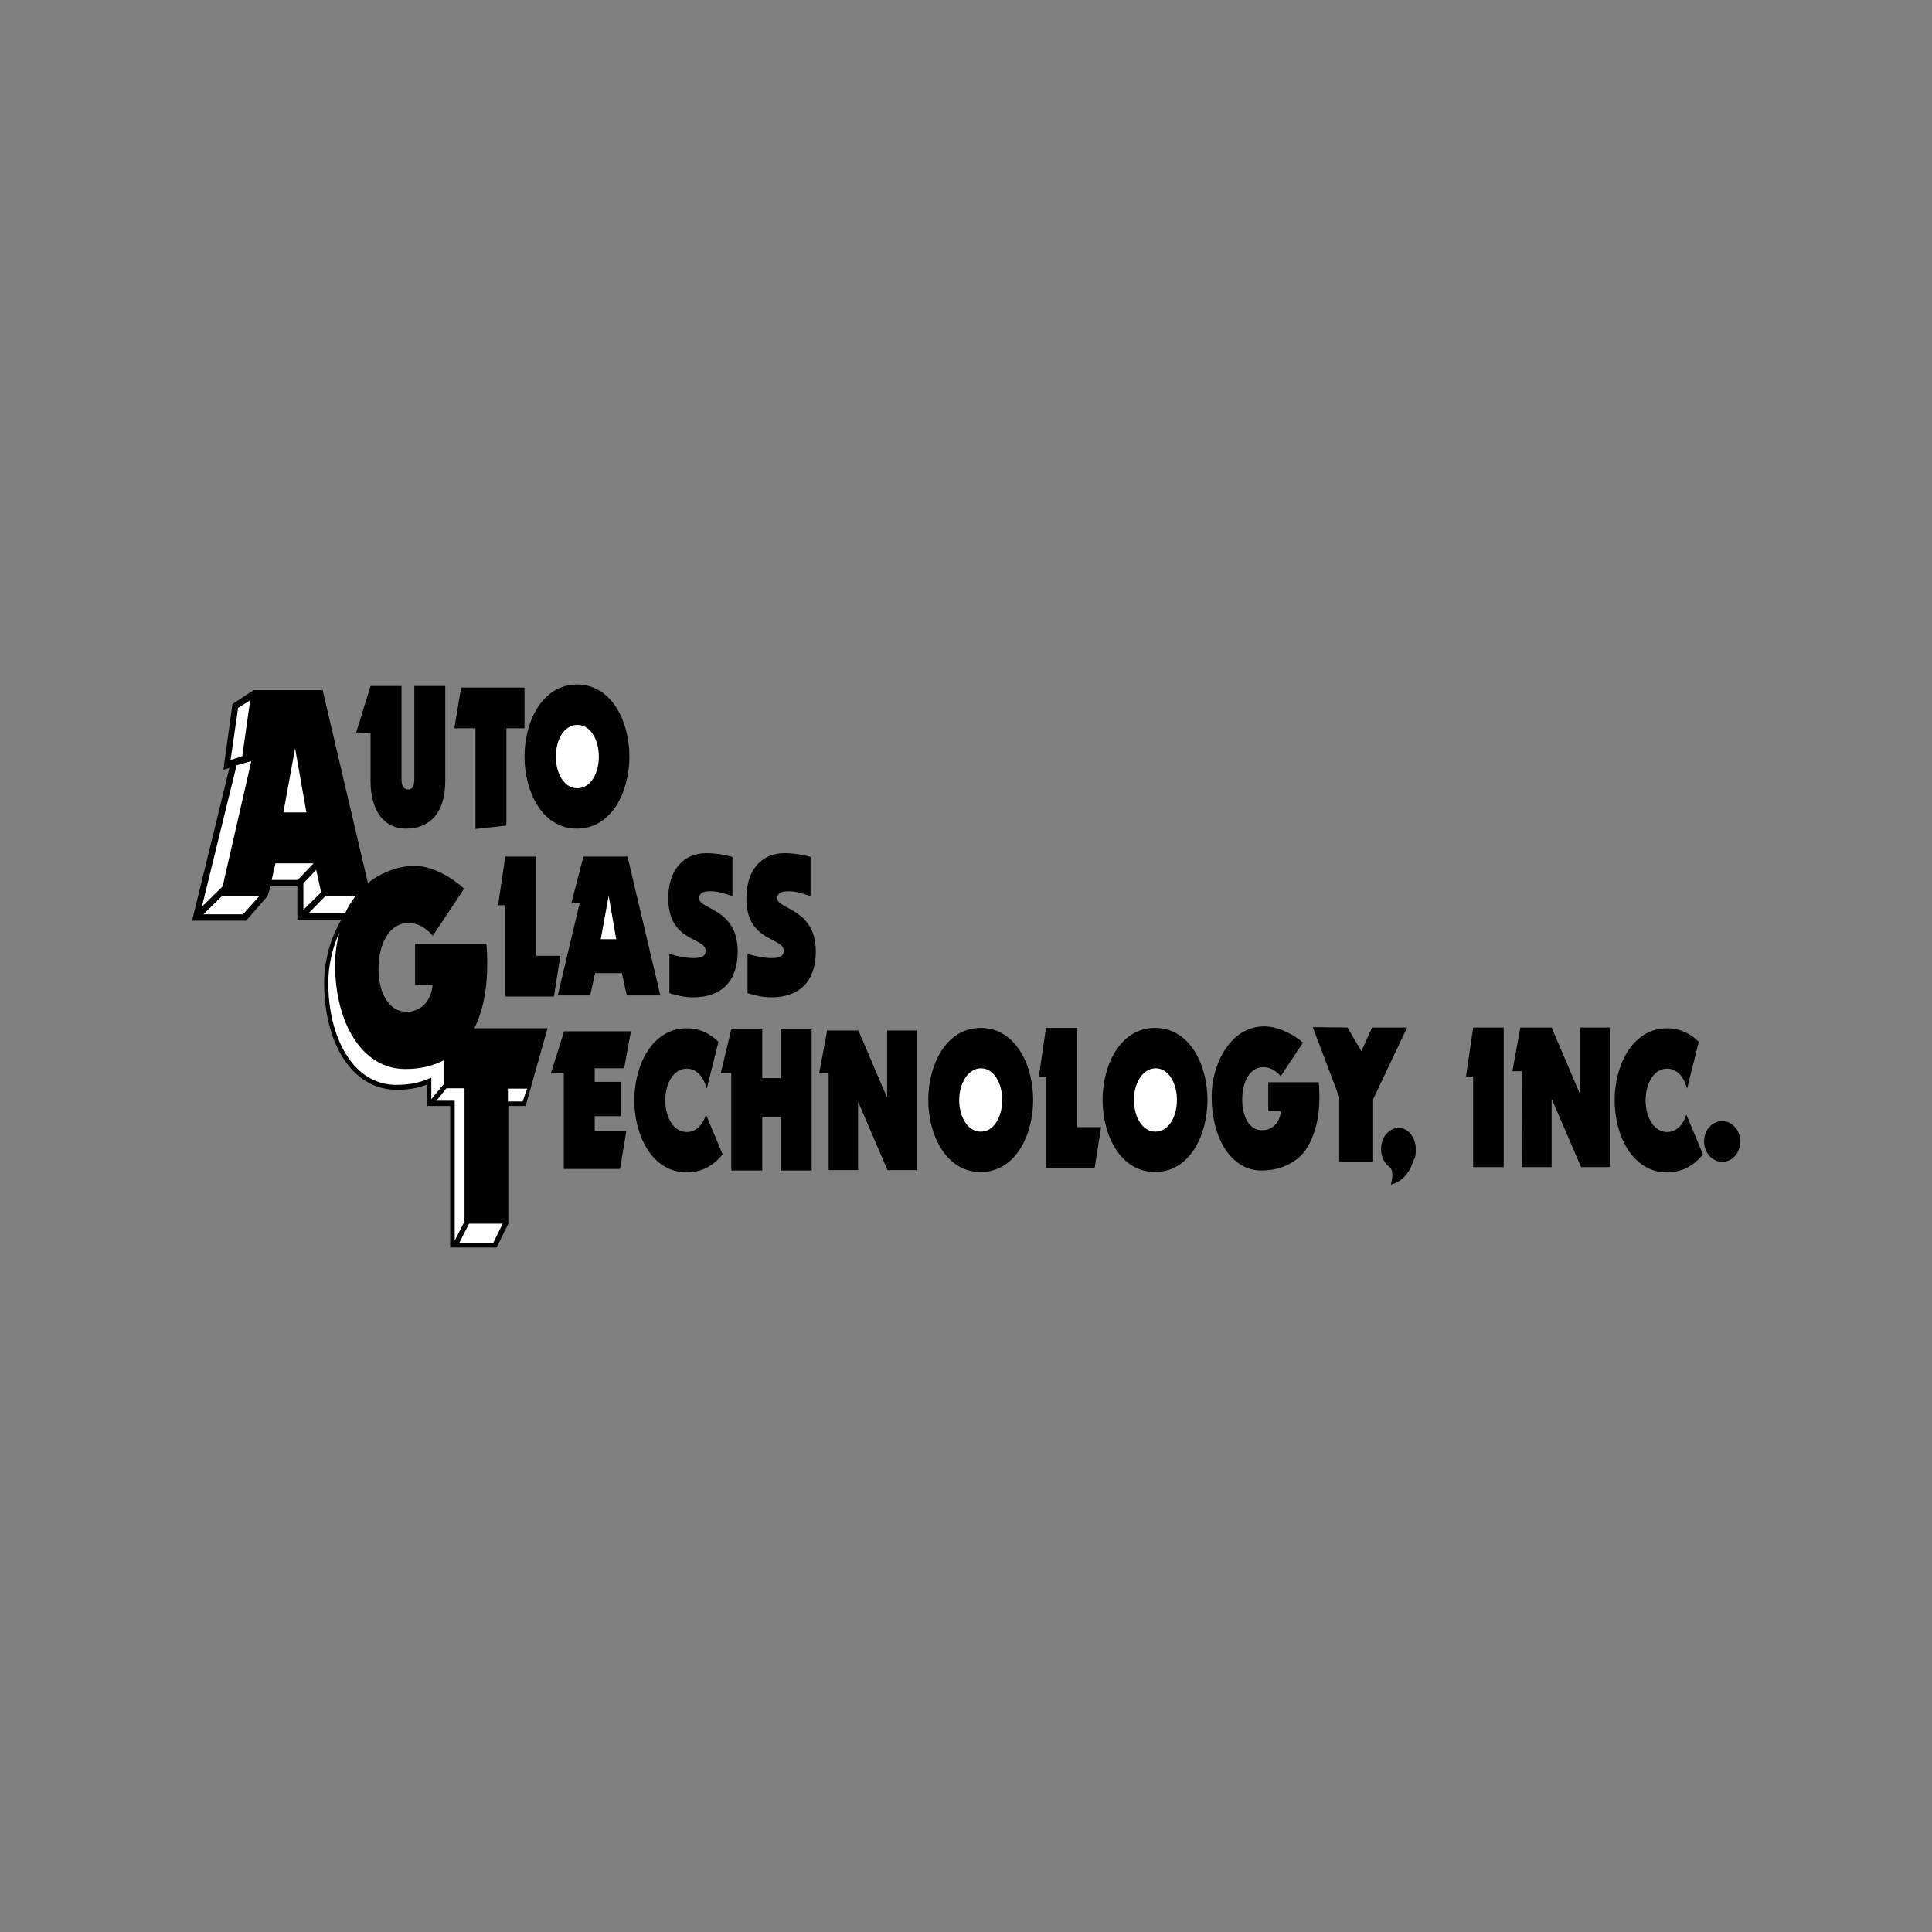
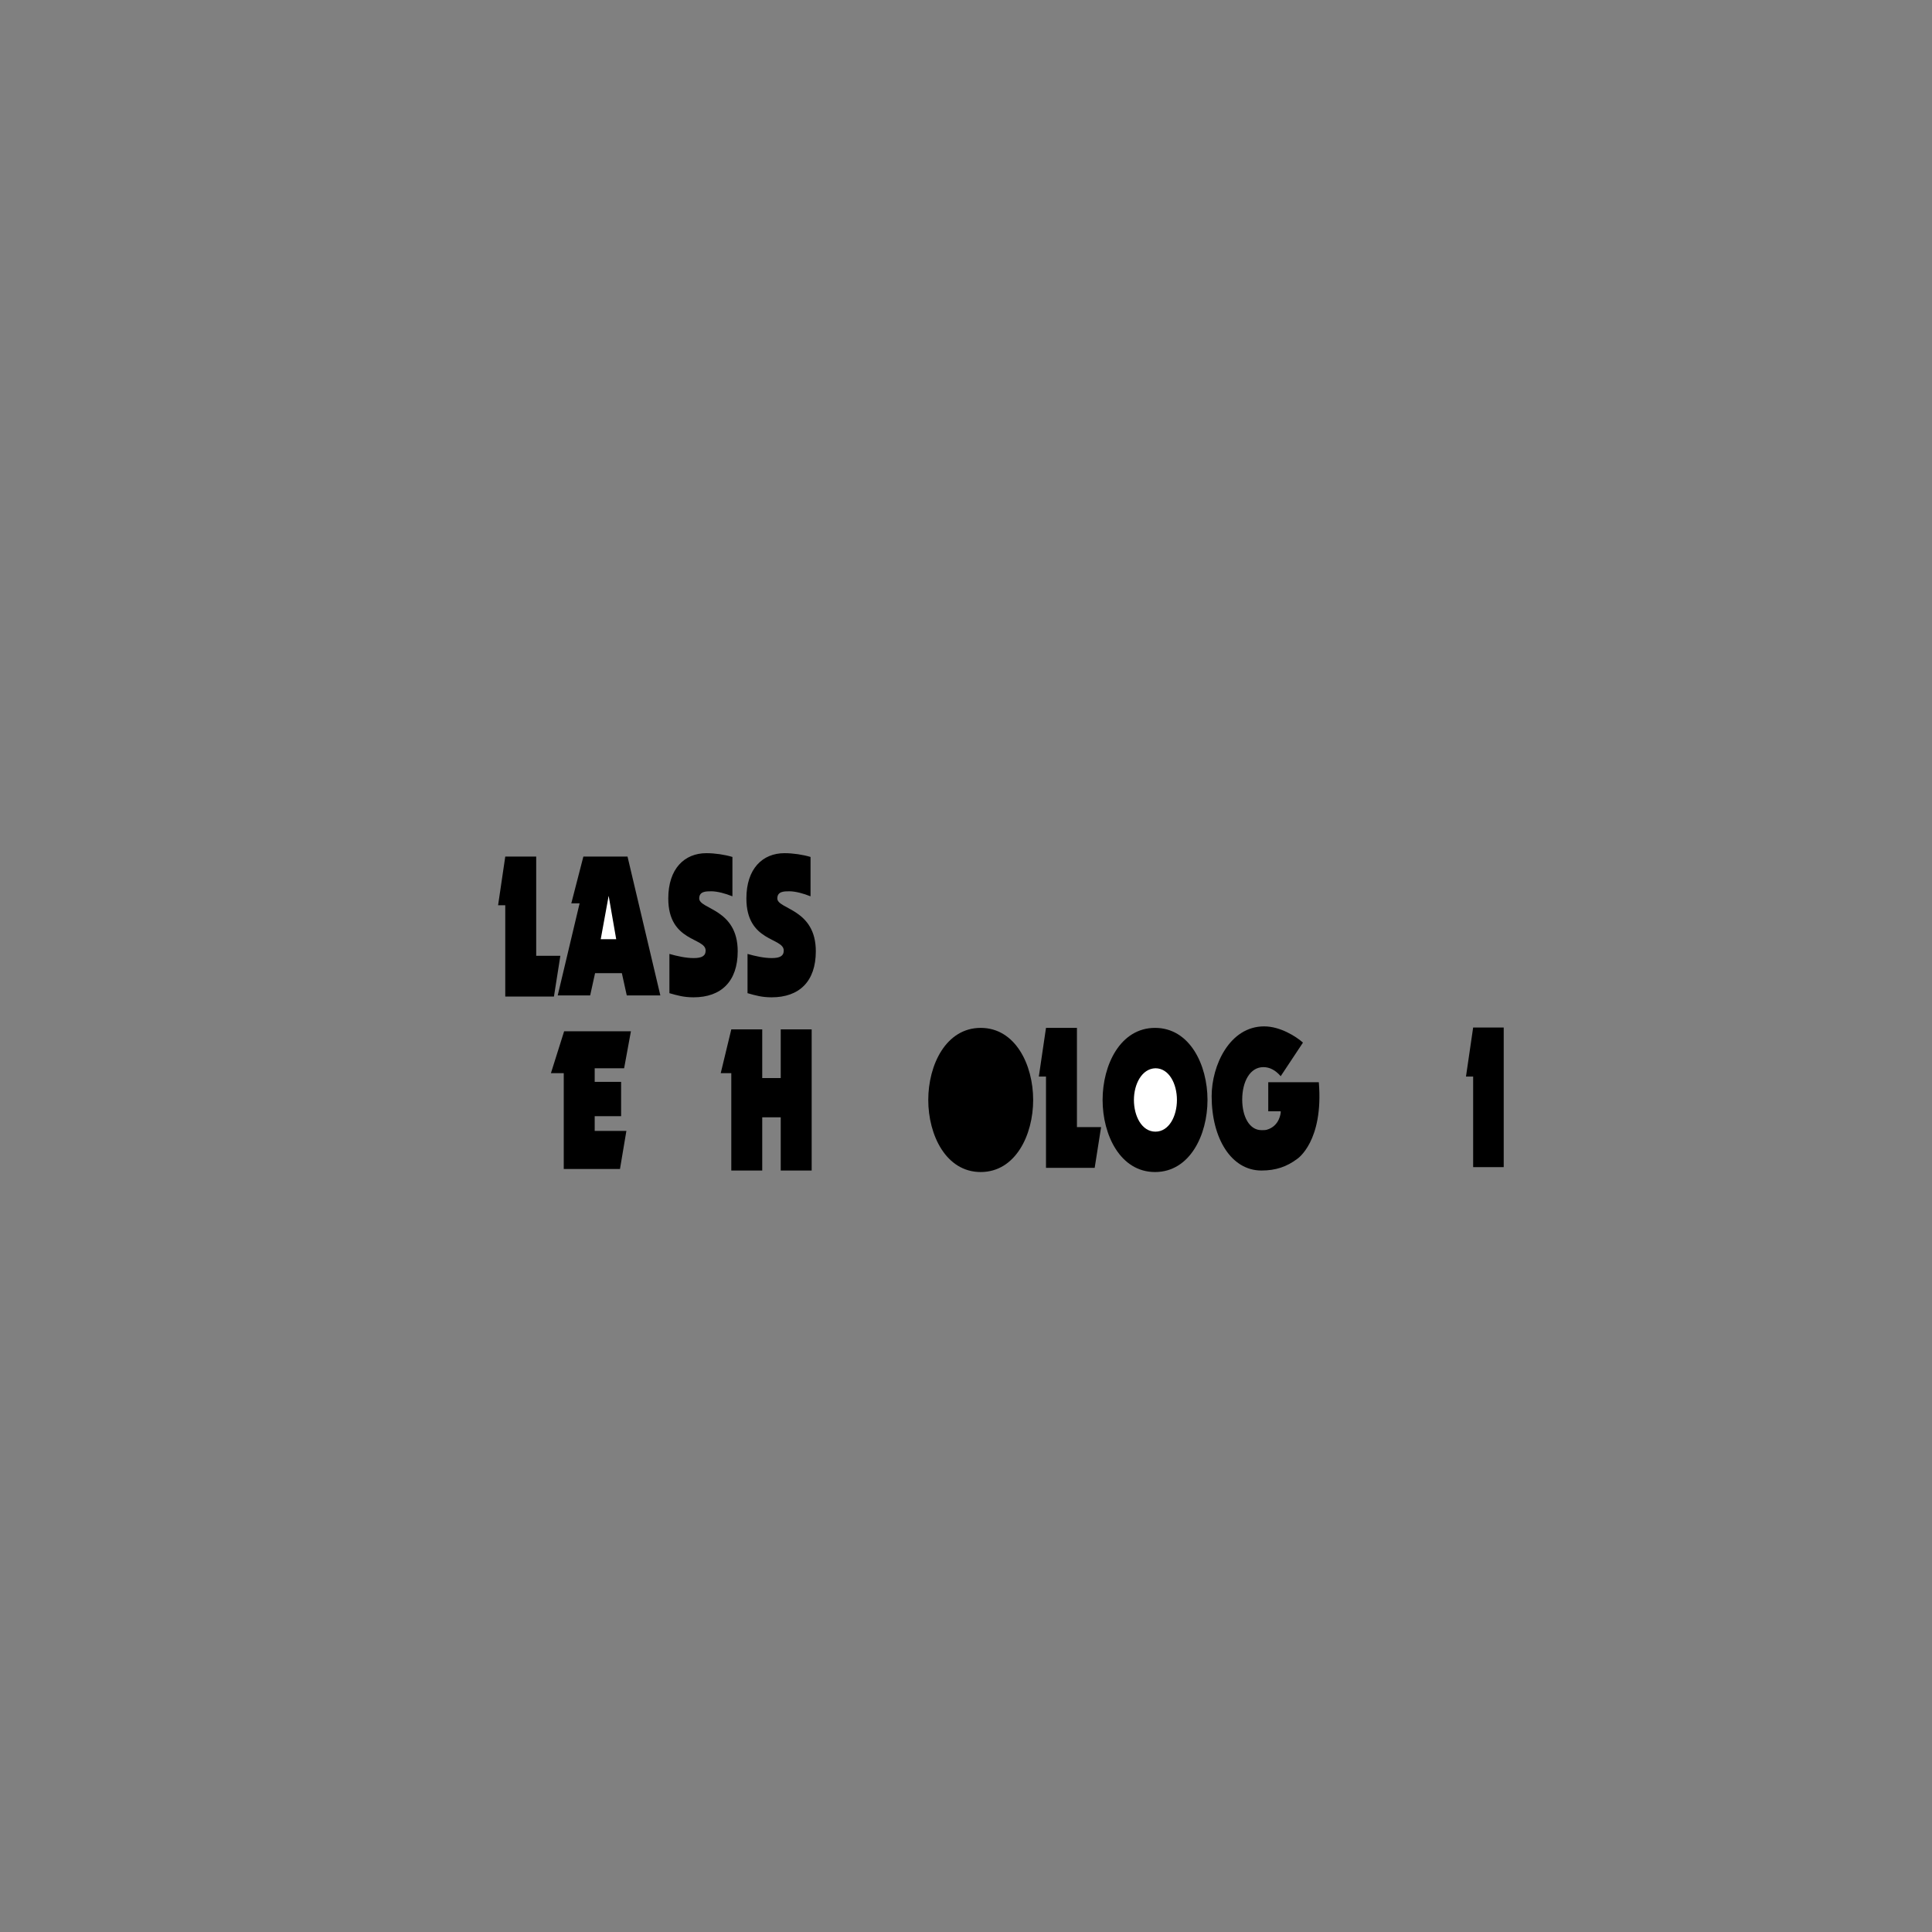
<svg xmlns="http://www.w3.org/2000/svg" version="1.1" id="Layer_1" x="0px" y="0px" viewBox="0 0 512 512" style="enable-background:new 0 0 512 512;" xml:space="preserve">
  <rect x="0" y="0" width="512" height="512" fill="#808080" stroke="none" />
  <style type="text/css">
	.st0{fill:#FFFFFF;}
</style>
  <g>
    <path d="M149.4,309.8v-25.4H146l3.5-11.1h17.7l-1.8,9.8h-7.8v3.6h7v9.1h-7v3.9h8.4l-1.7,10.1L149.4,309.8L149.4,309.8z    M193.8,310.2v-25.8l-2.8,0l2.8-11.6h8.2v12.9h4.9v-12.9h8.2v37.4h-8.2v-14.1H202v14.1L193.8,310.2L193.8,310.2z M273.8,291.5   c0,9.3-4.7,19.1-13.9,19.1c-9.2,0-13.9-9.8-13.9-19.1c0-9.3,4.7-19.1,13.9-19.1S273.8,282.2,273.8,291.5L273.8,291.5z" />
-     <path class="st0" d="M254.2,291.5c0,4.3,2.1,8.4,5.7,8.4c3.6,0,5.7-4.1,5.7-8.4c0-4.3-2.1-8.4-5.7-8.4   C256.4,283.2,254.2,287.3,254.2,291.5z" />
-     <path d="M106.4,181.8v24.4c0,1.9,0.4,3,1.8,3c1.4,0,1.6-1.3,1.6-3v-24.4h8.2v25.1c0,8.7-4.2,12.7-10.5,12.7   c-5.5,0-9.3-4.5-9.3-12.6v-12.7l-3.8-0.2l3.8-12.3H106.4L106.4,181.8z M122.2,182.2H139V193h-4.8v25.8l-8.2,0.9V193h-5.6   L122.2,182.2L122.2,182.2z M166.8,200.5c0,9.3-4.7,19.1-13.9,19.1c-9.2,0-13.9-9.8-13.9-19.1c0-9.3,4.7-19.1,13.9-19.1   C162.1,181.4,166.8,191.2,166.8,200.5z" />
-     <path class="st0" d="M147.3,200.5c0,4.3,2.1,8.4,5.7,8.4c3.6,0,5.7-4.1,5.7-8.4c0-4.3-2.1-8.4-5.7-8.4   C149.4,192.1,147.3,196.2,147.3,200.5z" />
    <path d="M339.4,294.8v-0.3h-3.3v-7.7h13.4c1.3,15.7-5.7,20.3-5.7,20.3c-2.8,2.1-5.7,3.1-9.5,3.1c-8,0-13.2-8.5-13.2-19.7   c0-8.2,4.8-18.5,13.9-18.5c4.3,0,8.5,2.7,10.3,4.3l-5.9,8.9c-1.4-1.6-2.9-2.4-4.6-2.4c-3.5,0-5.6,3.8-5.6,8.6   c0,4.5,1.9,8.1,5.1,8.1c0.6,0,1,0,1.4-0.1C339.2,298.4,339.4,294.8,339.4,294.8L339.4,294.8z M133.9,264.1v-24.2H132l1.9-12.9h8.2   v26.3h6.4l-1.7,10.8H133.9L133.9,264.1z M277.2,309.5v-24.2h-1.9l1.9-12.9h8.2v26.3h6.4l-1.7,10.8H277.2z M398.5,309.3h-8.1v-24   h-1.9l1.9-13h8.1V309.3z M153.6,239.4l-2.2,0l3.2-12.4h11.7l8.7,36.8h-8.9l-1.3-5.9h-7.1l-1.3,5.9h-8.6L153.6,239.4z" />
    <path class="st0" d="M161.3,237.4L161.3,237.4l-2.1,11.5h4.1L161.3,237.4z" />
    <path d="M194,237.5c-1.7-0.7-3.9-1.3-5.5-1.3c-1.4,0-3.2,0-3.2,1.9c0,2.9,10.2,2.7,10.2,14c0,8-4.4,12.2-11.7,12.2   c-2.6,0-4.3-0.5-6.4-1.1v-10.4c2.1,0.6,4.4,1.1,6.4,1.1c2.1,0,3.2-0.5,3.2-2c0-3.5-9.9-2.2-9.9-13.8c0-7.9,4.3-12,10.1-12   c2.3,0,4.9,0.4,6.9,1V237.5z M214.7,237.5c-1.7-0.7-3.9-1.3-5.5-1.3c-1.4,0-3.2,0-3.2,1.9c0,2.9,10.2,2.7,10.2,14   c0,8-4.4,12.2-11.7,12.2c-2.6,0-4.3-0.5-6.4-1.1v-10.4c2.1,0.6,4.4,1.1,6.4,1.1c2.1,0,3.2-0.5,3.2-2c0-3.5-9.9-2.2-9.9-13.8   c0-7.9,4.3-12,10.1-12c2.3,0,4.9,0.4,6.9,1V237.5z M320,291.5c0,9.3-4.7,19.1-13.9,19.1c-9.2,0-13.9-9.8-13.9-19.1   c0-9.3,4.7-19.1,13.9-19.1C315.3,272.4,320,282.2,320,291.5L320,291.5z" />
    <path class="st0" d="M300.5,291.5c0,4.3,2.1,8.4,5.7,8.4c3.6,0,5.7-4.1,5.7-8.4c0-4.3-2.1-8.4-5.7-8.4   C302.6,283.2,300.5,287.3,300.5,291.5z" />
-     <path d="M451.3,305.9c-2.3,2.9-5.4,4.8-9.5,4.8c-9.2,0-13.9-9.8-13.9-19.1c0-9.3,4.7-19.1,13.9-19.1c3.4,0,6.2,1.4,8.4,3.6   l-3.1,12.4c-0.8-3-2.6-5.3-5.3-5.3c-3.6,0-5.7,4.1-5.7,8.4s2.1,8.4,5.7,8.4c2.5,0,4.3-2,5.1-4.6L451.3,305.9L451.3,305.9z    M191.5,305.9c-2.3,2.9-5.4,4.8-9.5,4.8c-9.2,0-13.9-9.8-13.9-19.1c0-9.3,4.7-19.1,13.9-19.1c3.4,0,6.2,1.4,8.4,3.6l-3.1,12.4   c-0.8-3-2.6-5.3-5.3-5.3c-3.6,0-5.7,4.1-5.7,8.4s2.1,8.4,5.7,8.4c2.5,0,4.3-2,5.1-4.6L191.5,305.9L191.5,305.9z M403.3,283.9h-2.5   l2.1-11.6h8.3l7.5,17.6h0.1v-17.6h7.8v37H419l-7.7-17.9h-0.1v17.9h-7.8L403.3,283.9L403.3,283.9z M219.6,284.4h-2.5l2.1-11.3h8.3   l7.5,17.6h0.1v-17.6h7.8v37h-7.7l-7.7-17.9h-0.1v17.9h-7.8V284.4L219.6,284.4z M456.4,297.1c2.6,0,4.8,2.4,4.8,5.4   c0,3-2.1,5.4-4.8,5.4c-2.6,0-4.8-2.4-4.8-5.4C451.6,299.5,453.7,297.1,456.4,297.1z M347.9,272.2l7,18.5v17.2h9v-16.6l9-19h-9.3   l-2.8,6.3l-3.7-6.3L347.9,272.2L347.9,272.2z M375.2,304.5c0-3.1-2-5.6-4.6-5.6c-2.5,0-4.6,2.5-4.6,5.6c0,2.1,1,4,2.4,4.9   c1.2,1.4,0.2,4.5,0.2,4.5c3.4-0.7,5.3-3.9,6-6.4C375.2,306.7,375.2,305.5,375.2,304.5z M139.3,293.1l5.8-20.6h-19.4   c2.2-4.4,4.1-11.5,3.2-22.4H110v10.9h4.6v0.4c0,0-0.3,5.1-5,6.5c-0.6,0.2-1.1,0.2-2,0.2c-4.6,0-7.3-5.1-7.3-11.4   c0-6.7,3-12.1,7.9-12.1c2.4,0,4.5,1.1,6.5,3.4l8.3-12.5c-2.4-2.2-8.4-6.6-14.5-6c-4,0.4-7.8,2-11,4.5l-12-51.1H67.2l-5.6,3.7   L59.2,204l1.6-0.5L50.9,244h14.3l5.7-6.5l0.8-2.6h7.1v8.9h11.6c-2.8,4.8-4.5,10.9-4.5,16.7c0,9.9,2.9,18.5,7.9,23.5   c3.2,3.2,7.1,4.8,11.3,4.8c3,0,5.6-0.4,8.1-1.4v5.7h6.1v37.5h12.3l3.1-6.3l0,0v-31.2L139.3,293.1L139.3,293.1z" />
-     <path class="st0" d="M134.6,288.5h5.1l-1.2,3.4h-3.9V288.5z M63.1,187.6l3.2-2l-2.1,14.8l-3.1,1L63.1,187.6L63.1,187.6z    M62.7,202.8l3.9-1.1L59,234.9l-5.5,5.4L62.7,202.8L62.7,202.8z M64.4,242.3H53.9l4.9-4.8h9.9L64.4,242.3z M78.2,198.3l3,17h-6.1   L78.2,198.3z M72,233.2l1-4.4h10.1l-4.2,4.4H72L72,233.2z M80.4,234.1l3.4-3.6l1.3,6l-4.7,4.6V234.1z M81.8,242l4.5-4.6h8   c-1.9,2.4-2.8,4.5-2.8,4.6H81.8z M113.5,285.9c-2.5,1.1-5.3,1.6-8.5,1.6c-3.9,0-7.5-1.5-10.4-4.4c-4.8-4.8-7.6-13.1-7.6-22.6   c0-4.6,1.1-9.4,3-13.5c-0.8,2.8-1.2,5.7-1.2,8.6c0,15.7,7.3,27.7,18.6,27.7c4,0,7.2-0.8,10.2-2.3l0,6.3l0,0l-3.3,4v-5.7   L113.5,285.9L113.5,285.9z M115.6,291.8l2.7-3.4h4.8v35.3l-2.6,5.1v-37.1H115.6L115.6,291.8z M130.7,329.4h-9l2.6-5.1h8.9   L130.7,329.4z" />
  </g>
</svg>